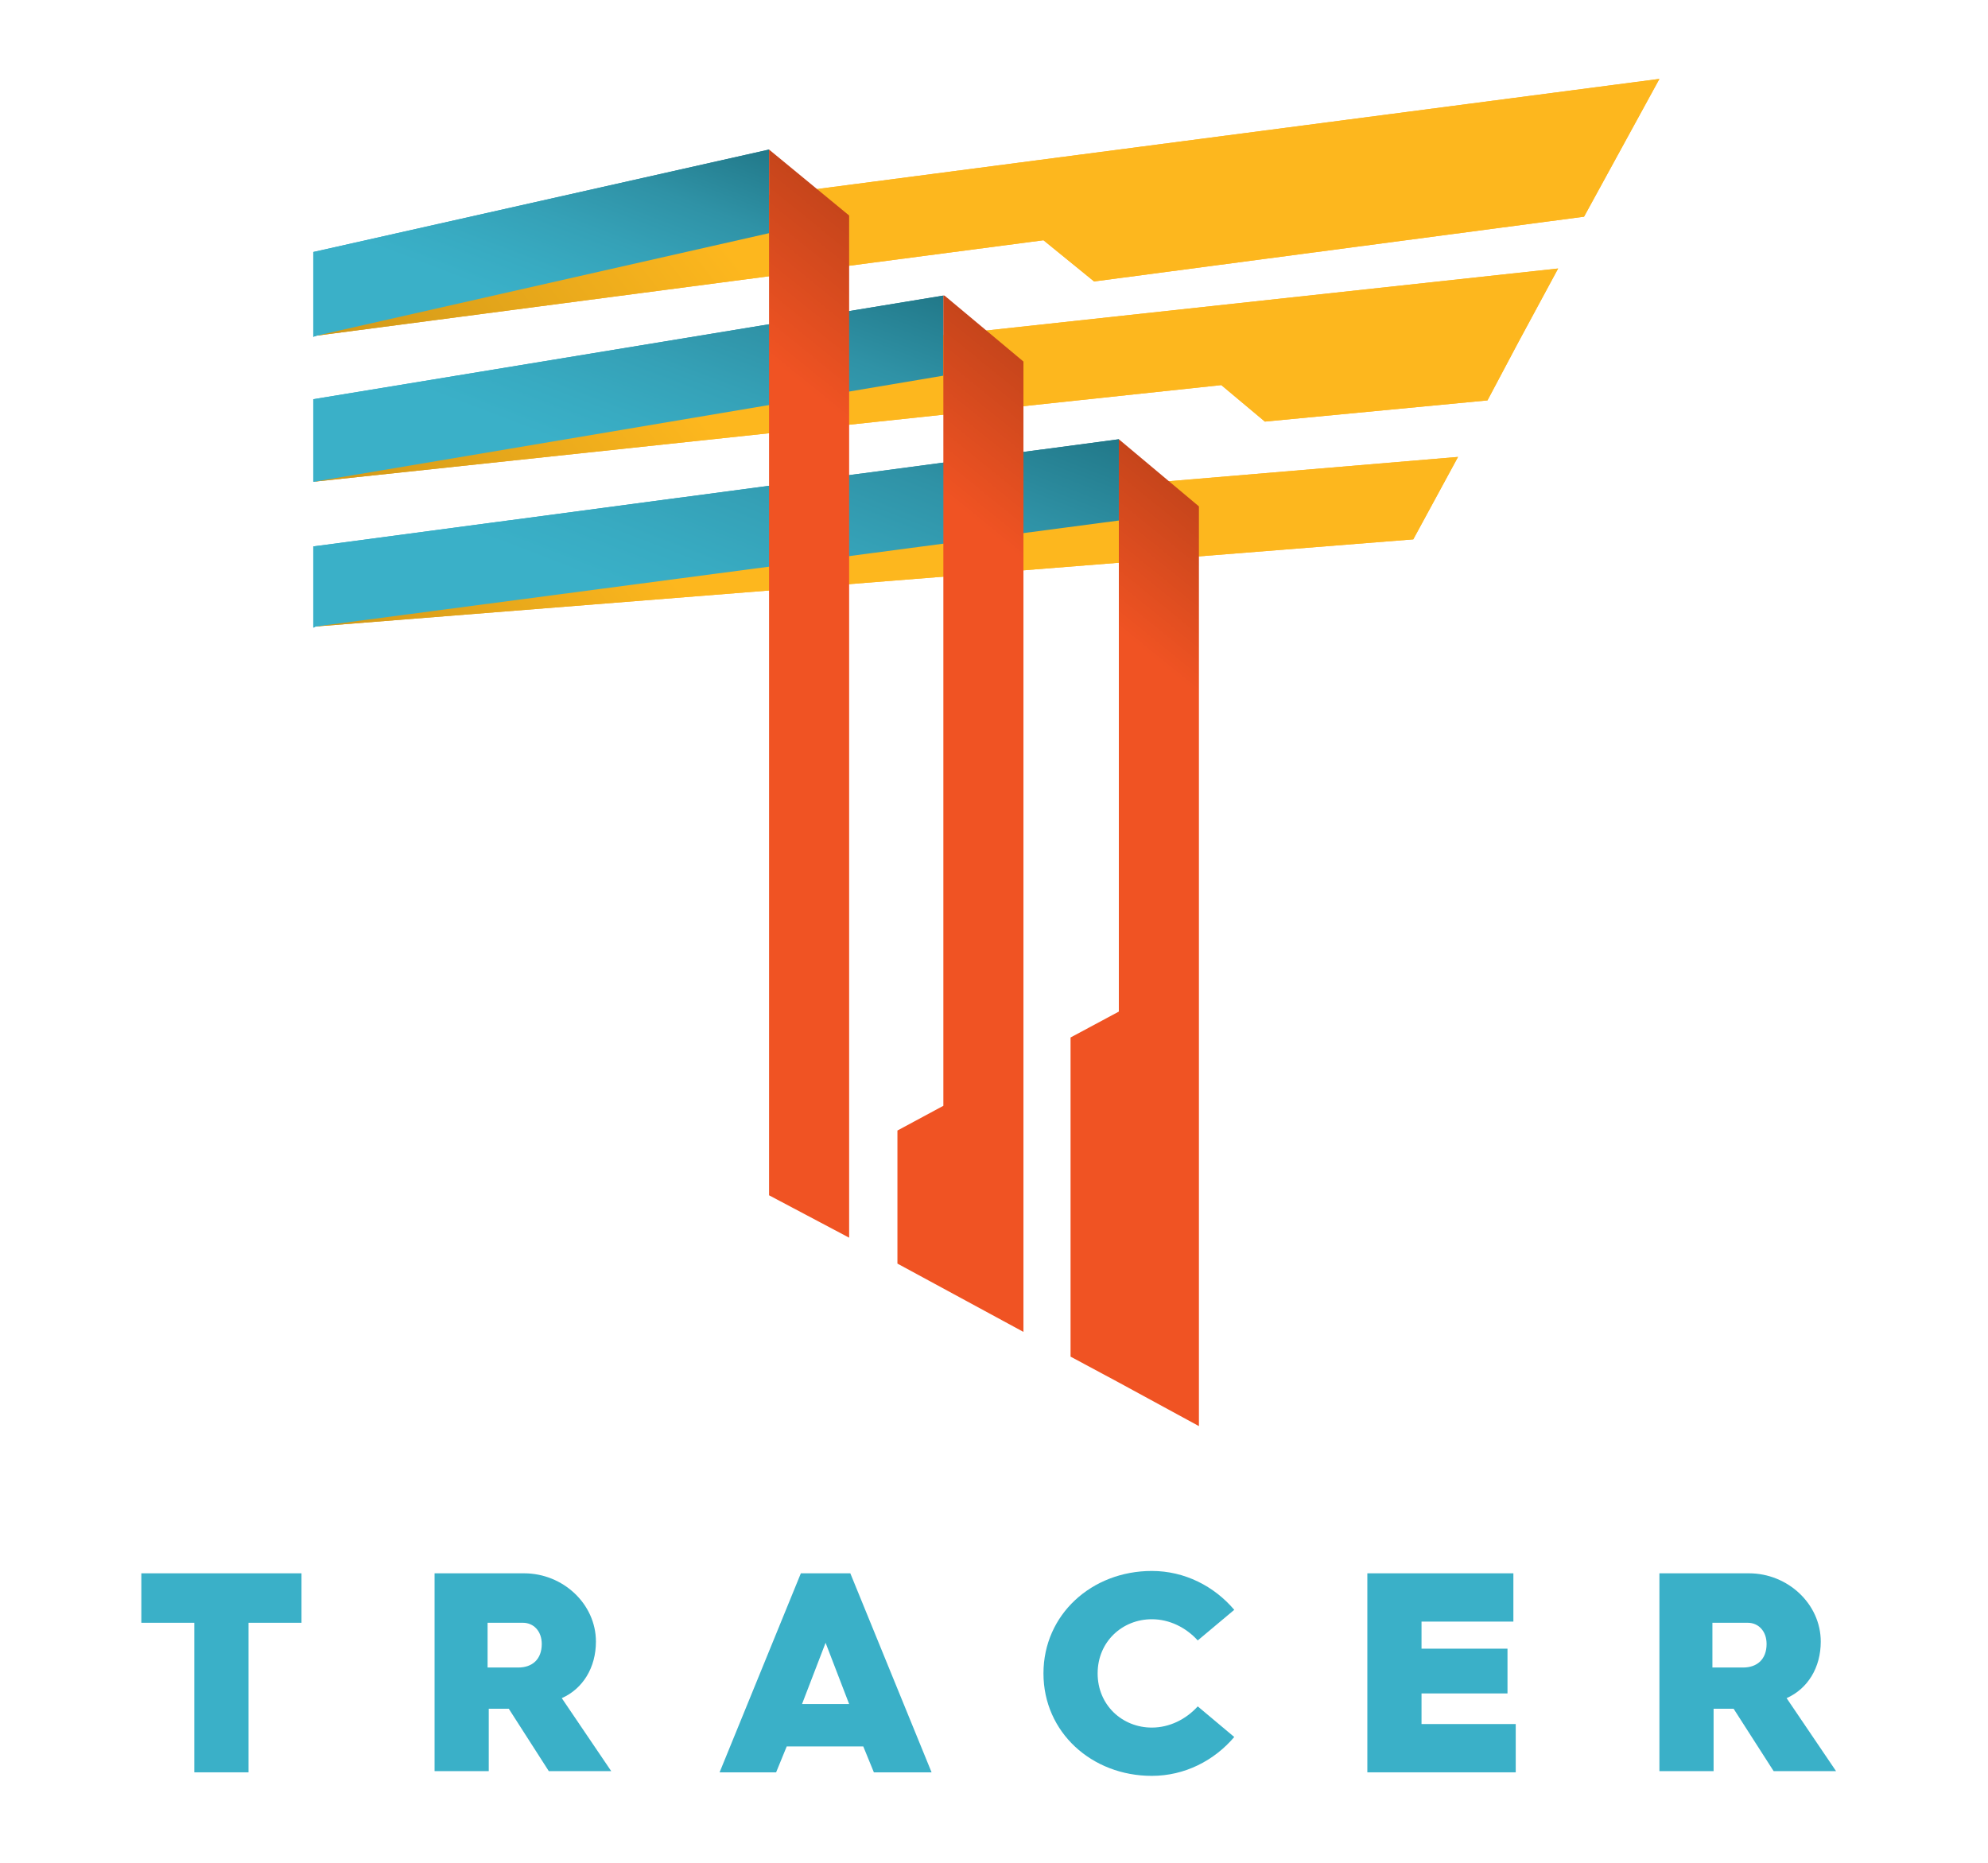
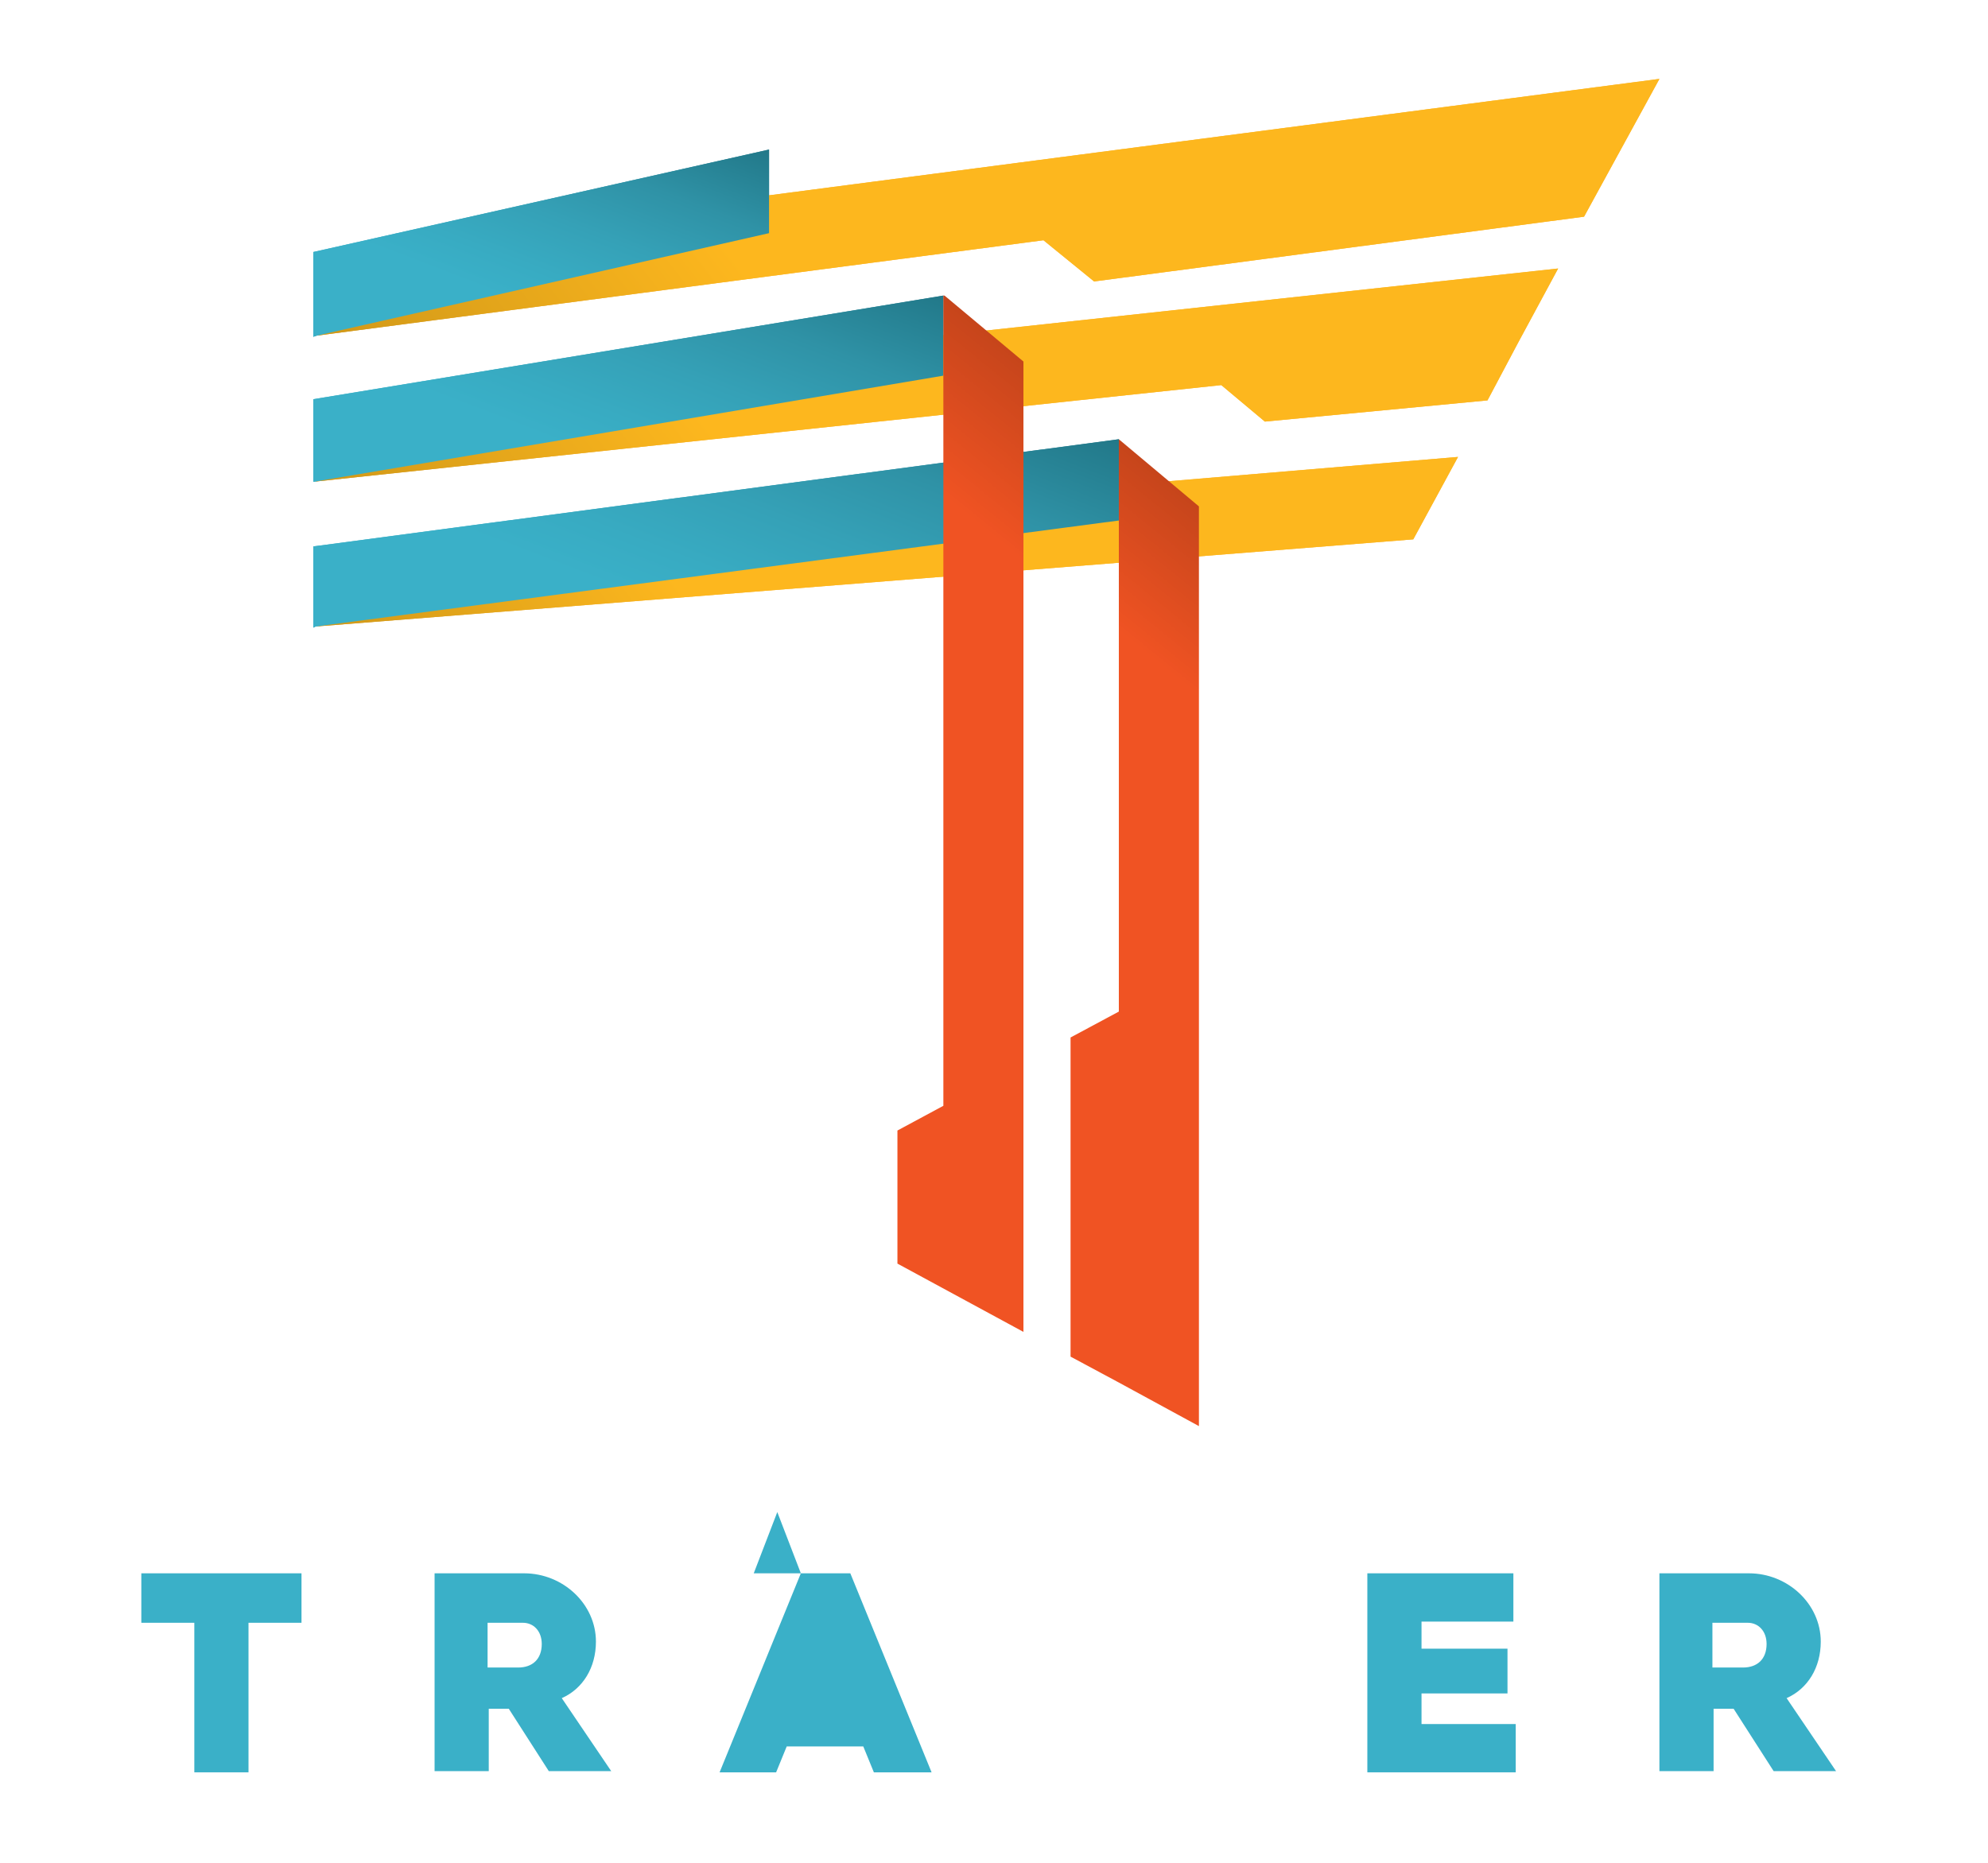
<svg xmlns="http://www.w3.org/2000/svg" id="Layer_4" x="0px" y="0px" viewBox="0 0 168.8 158.2" style="enable-background:new 0 0 168.8 158.2;" xml:space="preserve">
  <style type="text/css">	.st0{fill:#3AB0C8;}	.st1{fill:url(#SVGID_1_);}	.st2{fill:url(#SVGID_00000062874345842594671420000004962636813241620614_);}	.st3{fill:url(#SVGID_00000115502941017941517620000015248537138007742891_);}	.st4{fill:url(#SVGID_00000072246567594585855340000011979587792228524468_);}	.st5{fill:url(#SVGID_00000073002625972562429500000002987696100116237719_);}	.st6{fill:url(#SVGID_00000015357159374888886190000008008617362647266490_);}	.st7{fill:url(#SVGID_00000109749426473661388040000000456148785388662702_);}	.st8{fill:url(#SVGID_00000083059267494586510590000007212312922182853563_);}	.st9{fill:url(#SVGID_00000044899911817316273670000004283764636361888916_);}	.st10{fill:url(#SVGID_00000111187272566597793080000017323223803968297402_);}	.st11{fill:url(#SVGID_00000110431111630301412290000005912589955010124190_);}	.st12{fill:url(#SVGID_00000070089308888505589240000016965209342698233001_);}	.st13{fill:url(#SVGID_00000011719679426751363180000012234405138436632494_);}	.st14{fill:url(#SVGID_00000178178259237948542180000008353312808414317209_);}	.st15{fill:url(#SVGID_00000005947939738574206010000017625211007853829291_);}	.st16{fill:url(#SVGID_00000106113360144493437350000007456308927147093419_);}	.st17{fill:url(#SVGID_00000089545326565820049460000000920510526173480847_);}	.st18{fill:url(#SVGID_00000036955456632016398560000015973307159302426537_);}	.st19{fill:url(#SVGID_00000108275969657001349660000009501682200562945449_);}	.st20{fill:url(#SVGID_00000043436523644154398750000001316692603731166389_);}	.st21{fill:url(#SVGID_00000106138382602656040260000005648079022577925028_);}	.st22{fill:url(#SVGID_00000090291069576635205810000009338474624310302640_);}	.st23{fill:url(#SVGID_00000129206423432627514400000009249660925421323429_);}</style>
  <g>
    <g>
      <path class="st0" d="M16.5,137.8H12v-4.2h13.6v4.2h-4.5v12.7h-4.6V137.8z" />
      <path class="st0" d="M36.8,133.6h7.7c3.3,0,6.1,2.6,6.1,5.8c0,2.2-1.1,4-2.9,4.8l4.2,6.2h-5.3l-3.4-5.3h0h-1.7v5.3h-4.6V133.6z    M44,141.6c1.2,0,2-0.7,2-2c0-1.1-0.7-1.8-1.6-1.8h-3v3.8H44z" />
-       <path class="st0" d="M68,133.6h4.2l6.9,16.9h-4.9l-0.9-2.2h-6.5l-0.9,2.2h-4.8L68,133.6z M72.1,144.7l-2-5.2l-2,5.2H72.1z" />
-       <path class="st0" d="M97.8,133.4c2.8,0,5.3,1.3,7,3.3l-3.1,2.6c-1-1.1-2.4-1.8-3.9-1.8c-2.5,0-4.6,1.9-4.6,4.6s2.1,4.6,4.6,4.6   c1.5,0,2.9-0.7,3.9-1.8l3.1,2.6c-1.7,2-4.2,3.3-7,3.3c-5.1,0-9.2-3.7-9.2-8.7S92.7,133.4,97.8,133.4z" />
+       <path class="st0" d="M68,133.6h4.2l6.9,16.9h-4.9l-0.9-2.2h-6.5l-0.9,2.2h-4.8L68,133.6z l-2-5.2l-2,5.2H72.1z" />
      <path class="st0" d="M116.1,133.6h12.4v4.1h-7.8v2.3h7.3v3.8h-7.3v2.6h8v4.1h-12.6V133.6z" />
      <path class="st0" d="M140.8,133.6h7.7c3.3,0,6.1,2.6,6.1,5.8c0,2.2-1.1,4-2.9,4.8l4.2,6.2h-5.3l-3.4-5.3h0h-1.7v5.3h-4.6V133.6z    M148,141.6c1.2,0,2-0.7,2-2c0-1.1-0.7-1.8-1.6-1.8h-3v3.8H148z" />
    </g>
    <g>
      <g>
        <linearGradient id="SVGID_1_" gradientUnits="userSpaceOnUse" x1="42.632" y1="73.555" x2="109.874" y2="21.019">
          <stop offset="0" style="stop-color:#D09728" />
          <stop offset="0.316" style="stop-color:#FDB631" />
        </linearGradient>
        <polygon class="st1" points="123.8,38.8 89.3,41.7 26.8,53.2 120,45.8    " />
        <linearGradient id="SVGID_00000034792395132318850090000015305225667532576395_" gradientUnits="userSpaceOnUse" x1="43.892" y1="62.919" x2="118.234" y2="4.836">
          <stop offset="0" style="stop-color:#D09728" />
          <stop offset="0.316" style="stop-color:#FDB631" />
        </linearGradient>
        <polygon style="fill:url(#SVGID_00000034792395132318850090000015305225667532576395_);" points="132.3,22.8 77.9,28.7     26.7,40.9 103.7,32.7 107.4,35.8 126.3,34 128.9,29.1 128.9,29.1    " />
        <linearGradient id="SVGID_00000060735237456656267860000007958071508572147372_" gradientUnits="userSpaceOnUse" x1="44.849" y1="51.434" x2="126.192" y2="-12.118">
          <stop offset="0" style="stop-color:#D09728" />
          <stop offset="0.316" style="stop-color:#FDB631" />
        </linearGradient>
        <polygon style="fill:url(#SVGID_00000060735237456656267860000007958071508572147372_);" points="140.9,6.7 60.6,17.2 26.9,28.5     88.6,20.4 92.9,23.9 134.5,18.4    " />
      </g>
      <g>
        <g>
          <g>
            <linearGradient id="SVGID_00000144307359753323668270000014757061826583467144_" gradientUnits="userSpaceOnUse" x1="26.667" y1="53.303" x2="26.698" y2="53.222">
              <stop offset="0.315" style="stop-color:#37B0C6" />
              <stop offset="0.427" style="stop-color:#35ABC0" />
              <stop offset="0.585" style="stop-color:#33A1B5" />
              <stop offset="0.771" style="stop-color:#2D91A4" />
              <stop offset="0.976" style="stop-color:#217A8A" />
              <stop offset="1" style="stop-color:#1F7787" />
            </linearGradient>
            <polygon style="fill:url(#SVGID_00000144307359753323668270000014757061826583467144_);" points="26.8,53.2 26.6,53.3       26.6,53.3      " />
            <linearGradient id="SVGID_00000070098107466061584700000005680338064695253134_" gradientUnits="userSpaceOnUse" x1="26.631" y1="40.911" x2="26.645" y2="40.872">
              <stop offset="0.315" style="stop-color:#37B0C6" />
              <stop offset="0.427" style="stop-color:#35ABC0" />
              <stop offset="0.585" style="stop-color:#33A1B5" />
              <stop offset="0.771" style="stop-color:#2D91A4" />
              <stop offset="0.976" style="stop-color:#217A8A" />
              <stop offset="1" style="stop-color:#1F7787" />
            </linearGradient>
            <polygon style="fill:url(#SVGID_00000070098107466061584700000005680338064695253134_);" points="26.7,40.9 26.6,40.9       26.6,40.9      " />
            <linearGradient id="SVGID_00000039106597333409587120000017429846579158581127_" gradientUnits="userSpaceOnUse" x1="26.709" y1="28.613" x2="26.782" y2="28.422">
              <stop offset="0.315" style="stop-color:#37B0C6" />
              <stop offset="0.427" style="stop-color:#35ABC0" />
              <stop offset="0.585" style="stop-color:#33A1B5" />
              <stop offset="0.771" style="stop-color:#2D91A4" />
              <stop offset="0.976" style="stop-color:#217A8A" />
              <stop offset="1" style="stop-color:#1F7787" />
            </linearGradient>
            <polygon style="fill:url(#SVGID_00000039106597333409587120000017429846579158581127_);" points="26.9,28.5 26.6,28.6       26.6,28.5      " />
          </g>
          <g>
            <linearGradient id="SVGID_00000089571967350043011950000014911094325269700017_" gradientUnits="userSpaceOnUse" x1="53.737" y1="63.676" x2="67.841" y2="26.934">
              <stop offset="0.315" style="stop-color:#37B0C6" />
              <stop offset="0.427" style="stop-color:#35ABC0" />
              <stop offset="0.585" style="stop-color:#33A1B5" />
              <stop offset="0.771" style="stop-color:#2D91A4" />
              <stop offset="0.976" style="stop-color:#217A8A" />
              <stop offset="1" style="stop-color:#1F7787" />
            </linearGradient>
            <polygon style="fill:url(#SVGID_00000089571967350043011950000014911094325269700017_);" points="95,37.3 26.6,46.4 26.6,46.5       26.6,53.3 26.8,53.2 95,44.2      " />
            <linearGradient id="SVGID_00000075139448774948630210000010192382884476044980_" gradientUnits="userSpaceOnUse" x1="47.268" y1="48.824" x2="59.434" y2="17.129">
              <stop offset="0.315" style="stop-color:#37B0C6" />
              <stop offset="0.427" style="stop-color:#35ABC0" />
              <stop offset="0.585" style="stop-color:#33A1B5" />
              <stop offset="0.771" style="stop-color:#2D91A4" />
              <stop offset="0.976" style="stop-color:#217A8A" />
              <stop offset="1" style="stop-color:#1F7787" />
            </linearGradient>
            <polygon style="fill:url(#SVGID_00000075139448774948630210000010192382884476044980_);" points="26.6,33.9 26.6,34.1       26.6,40.9 26.7,40.9 80.1,31.9 80.1,25.1      " />
            <linearGradient id="SVGID_00000158728540579753143070000017082130863182148493_" gradientUnits="userSpaceOnUse" x1="40.825" y1="33.97" x2="51.08" y2="7.254">
              <stop offset="0.315" style="stop-color:#37B0C6" />
              <stop offset="0.427" style="stop-color:#35ABC0" />
              <stop offset="0.585" style="stop-color:#33A1B5" />
              <stop offset="0.771" style="stop-color:#2D91A4" />
              <stop offset="0.976" style="stop-color:#217A8A" />
              <stop offset="1" style="stop-color:#1F7787" />
            </linearGradient>
            <polygon style="fill:url(#SVGID_00000158728540579753143070000017082130863182148493_);" points="65.3,12.7 65.3,19.8       26.9,28.5 26.6,28.5 26.6,21.7 26.6,21.4      " />
          </g>
          <linearGradient id="SVGID_00000182510503084238653410000007766464382655001015_" gradientUnits="userSpaceOnUse" x1="60.644" y1="12.71" x2="60.645" y2="12.707">
            <stop offset="0.315" style="stop-color:#37B0C6" />
            <stop offset="0.427" style="stop-color:#35ABC0" />
            <stop offset="0.585" style="stop-color:#33A1B5" />
            <stop offset="0.771" style="stop-color:#2D91A4" />
            <stop offset="0.976" style="stop-color:#217A8A" />
            <stop offset="1" style="stop-color:#1F7787" />
          </linearGradient>
          <polygon style="fill:url(#SVGID_00000182510503084238653410000007766464382655001015_);" points="60.6,12.7 60.6,12.7      60.6,12.7     " />
        </g>
      </g>
    </g>
    <g>
      <linearGradient id="SVGID_00000183235643601036313250000011465665953952192673_" gradientUnits="userSpaceOnUse" x1="42.632" y1="73.555" x2="109.874" y2="21.019">
        <stop offset="0" style="stop-color:#D09818" />
        <stop offset="0.31" style="stop-color:#FDB71E" />
      </linearGradient>
      <polygon style="fill:url(#SVGID_00000183235643601036313250000011465665953952192673_);" points="123.8,38.8 89.3,41.7 26.8,53.2    120,45.8   " />
      <linearGradient id="SVGID_00000147903710503383736280000007884710207091813280_" gradientUnits="userSpaceOnUse" x1="43.892" y1="62.919" x2="118.234" y2="4.836">
        <stop offset="0" style="stop-color:#D09818" />
        <stop offset="0.31" style="stop-color:#FDB71E" />
      </linearGradient>
      <polygon style="fill:url(#SVGID_00000147903710503383736280000007884710207091813280_);" points="132.3,22.8 77.9,28.7 26.7,40.9    103.7,32.7 107.4,35.8 126.3,34 128.9,29.1 128.9,29.1   " />
      <linearGradient id="SVGID_00000049183138498017435320000018445668257478411681_" gradientUnits="userSpaceOnUse" x1="44.849" y1="51.434" x2="126.192" y2="-12.118">
        <stop offset="0" style="stop-color:#D09818" />
        <stop offset="0.31" style="stop-color:#FDB71E" />
      </linearGradient>
      <polygon style="fill:url(#SVGID_00000049183138498017435320000018445668257478411681_);" points="140.9,6.7 60.6,17.2 26.9,28.5    88.6,20.4 92.9,23.9 134.5,18.4   " />
    </g>
    <g>
      <g>
        <g>
          <linearGradient id="SVGID_00000099624087847553120070000004830489607786597031_" gradientUnits="userSpaceOnUse" x1="26.667" y1="53.303" x2="26.698" y2="53.222">
            <stop offset="0.31" style="stop-color:#3AB0C8" />
            <stop offset="0.423" style="stop-color:#38ABC2" />
            <stop offset="0.583" style="stop-color:#35A1B7" />
            <stop offset="0.769" style="stop-color:#2F92A6" />
            <stop offset="0.975" style="stop-color:#237B8C" />
            <stop offset="1" style="stop-color:#227888" />
          </linearGradient>
          <polygon style="fill:url(#SVGID_00000099624087847553120070000004830489607786597031_);" points="26.8,53.2 26.6,53.3      26.6,53.3     " />
          <linearGradient id="SVGID_00000077325693791853074170000016914592138977644218_" gradientUnits="userSpaceOnUse" x1="26.631" y1="40.911" x2="26.645" y2="40.872">
            <stop offset="0.31" style="stop-color:#3AB0C8" />
            <stop offset="0.423" style="stop-color:#38ABC2" />
            <stop offset="0.583" style="stop-color:#35A1B7" />
            <stop offset="0.769" style="stop-color:#2F92A6" />
            <stop offset="0.975" style="stop-color:#237B8C" />
            <stop offset="1" style="stop-color:#227888" />
          </linearGradient>
          <polygon style="fill:url(#SVGID_00000077325693791853074170000016914592138977644218_);" points="26.7,40.9 26.6,40.9      26.6,40.9     " />
          <linearGradient id="SVGID_00000080902728295503339730000011455771790318348172_" gradientUnits="userSpaceOnUse" x1="26.709" y1="28.613" x2="26.782" y2="28.422">
            <stop offset="0.31" style="stop-color:#3AB0C8" />
            <stop offset="0.423" style="stop-color:#38ABC2" />
            <stop offset="0.583" style="stop-color:#35A1B7" />
            <stop offset="0.769" style="stop-color:#2F92A6" />
            <stop offset="0.975" style="stop-color:#237B8C" />
            <stop offset="1" style="stop-color:#227888" />
          </linearGradient>
          <polygon style="fill:url(#SVGID_00000080902728295503339730000011455771790318348172_);" points="26.9,28.5 26.6,28.6      26.6,28.5     " />
        </g>
        <g>
          <linearGradient id="SVGID_00000060006412431690500830000003305951556145538714_" gradientUnits="userSpaceOnUse" x1="53.737" y1="63.676" x2="67.841" y2="26.934">
            <stop offset="0.31" style="stop-color:#3AB0C8" />
            <stop offset="0.423" style="stop-color:#38ABC2" />
            <stop offset="0.583" style="stop-color:#35A1B7" />
            <stop offset="0.769" style="stop-color:#2F92A6" />
            <stop offset="0.975" style="stop-color:#237B8C" />
            <stop offset="1" style="stop-color:#227888" />
          </linearGradient>
          <polygon style="fill:url(#SVGID_00000060006412431690500830000003305951556145538714_);" points="95,37.3 26.6,46.4 26.6,46.5      26.6,53.3 26.8,53.2 95,44.2     " />
          <linearGradient id="SVGID_00000076581163196367358160000014824979153879305357_" gradientUnits="userSpaceOnUse" x1="47.268" y1="48.824" x2="59.434" y2="17.129">
            <stop offset="0.31" style="stop-color:#3AB0C8" />
            <stop offset="0.423" style="stop-color:#38ABC2" />
            <stop offset="0.583" style="stop-color:#35A1B7" />
            <stop offset="0.769" style="stop-color:#2F92A6" />
            <stop offset="0.975" style="stop-color:#237B8C" />
            <stop offset="1" style="stop-color:#227888" />
          </linearGradient>
          <polygon style="fill:url(#SVGID_00000076581163196367358160000014824979153879305357_);" points="26.6,33.9 26.6,34.1      26.6,40.9 26.7,40.9 80.1,31.9 80.1,25.1     " />
          <linearGradient id="SVGID_00000052080817427458029380000000790967671913964422_" gradientUnits="userSpaceOnUse" x1="40.825" y1="33.97" x2="51.08" y2="7.254">
            <stop offset="0.31" style="stop-color:#3AB0C8" />
            <stop offset="0.423" style="stop-color:#38ABC2" />
            <stop offset="0.583" style="stop-color:#35A1B7" />
            <stop offset="0.769" style="stop-color:#2F92A6" />
            <stop offset="0.975" style="stop-color:#237B8C" />
            <stop offset="1" style="stop-color:#227888" />
          </linearGradient>
          <polygon style="fill:url(#SVGID_00000052080817427458029380000000790967671913964422_);" points="65.3,12.7 65.3,19.8      26.9,28.5 26.6,28.5 26.6,21.7 26.6,21.4     " />
        </g>
        <linearGradient id="SVGID_00000108993507684554702170000005694650758296851637_" gradientUnits="userSpaceOnUse" x1="60.644" y1="12.71" x2="60.645" y2="12.707">
          <stop offset="0.31" style="stop-color:#3AB0C8" />
          <stop offset="0.423" style="stop-color:#38ABC2" />
          <stop offset="0.583" style="stop-color:#35A1B7" />
          <stop offset="0.769" style="stop-color:#2F92A6" />
          <stop offset="0.975" style="stop-color:#237B8C" />
          <stop offset="1" style="stop-color:#227888" />
        </linearGradient>
        <polygon style="fill:url(#SVGID_00000108993507684554702170000005694650758296851637_);" points="60.6,12.7 60.6,12.7 60.6,12.7        " />
      </g>
    </g>
    <g>
      <linearGradient id="SVGID_00000124132077011366187060000008484289897115108010_" gradientUnits="userSpaceOnUse" x1="61.909" y1="95.788" x2="103.727" y2="44.147">
        <stop offset="0.8" style="stop-color:#F05323" />
        <stop offset="1" style="stop-color:#C6451B" />
      </linearGradient>
      <polygon style="fill:url(#SVGID_00000124132077011366187060000008484289897115108010_);" points="86.9,113.1 86.9,30.7 80.2,25.1    80.1,25.1 80.1,93.9 76.2,96 76.2,107.3   " />
      <linearGradient id="SVGID_00000167370771910517865610000008821554629052692889_" gradientUnits="userSpaceOnUse" x1="77.791" y1="104.618" x2="117.495" y2="55.587">
        <stop offset="0.8" style="stop-color:#F05323" />
        <stop offset="1" style="stop-color:#C6451B" />
      </linearGradient>
      <polygon style="fill:url(#SVGID_00000167370771910517865610000008821554629052692889_);" points="101.8,121.1 101.8,43 95,37.3    95,85.9 90.9,88.1 90.9,115.2 95,117.4 95,117.4   " />
      <g>
        <linearGradient id="SVGID_00000178921427581429703420000011309686059883353771_" gradientUnits="userSpaceOnUse" x1="46.528" y1="86.288" x2="89.948" y2="32.669">
          <stop offset="0.8" style="stop-color:#F05323" />
          <stop offset="1" style="stop-color:#C6451B" />
        </linearGradient>
-         <polygon style="fill:url(#SVGID_00000178921427581429703420000011309686059883353771_);" points="72.1,73.7 72.1,73.7 72.1,18.3     65.3,12.7 65.3,12.7 65.3,101.5 72.1,105.1    " />
      </g>
    </g>
  </g>
</svg>